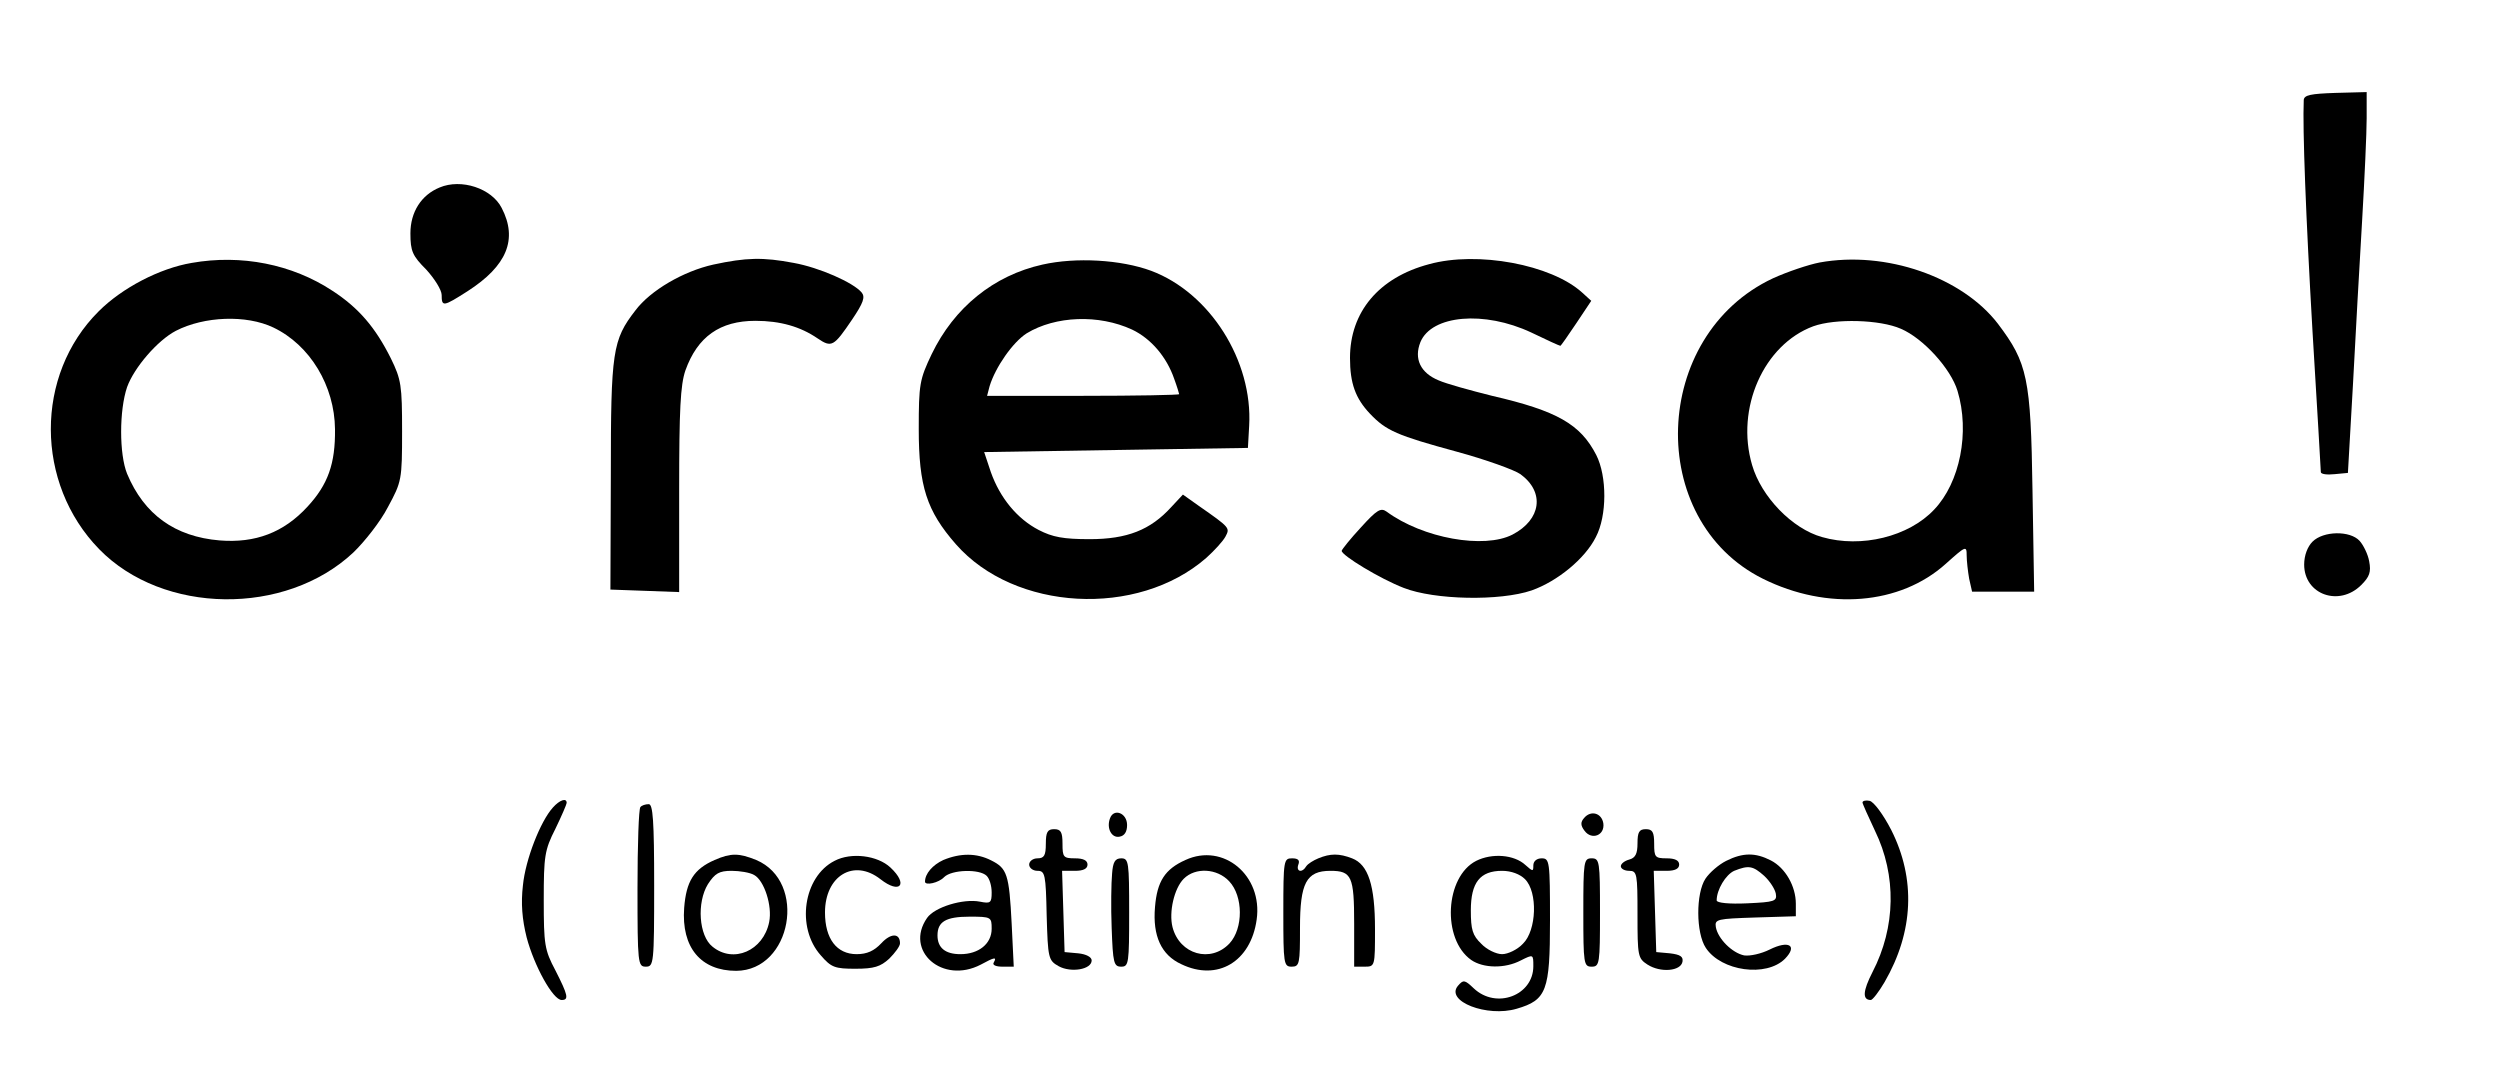
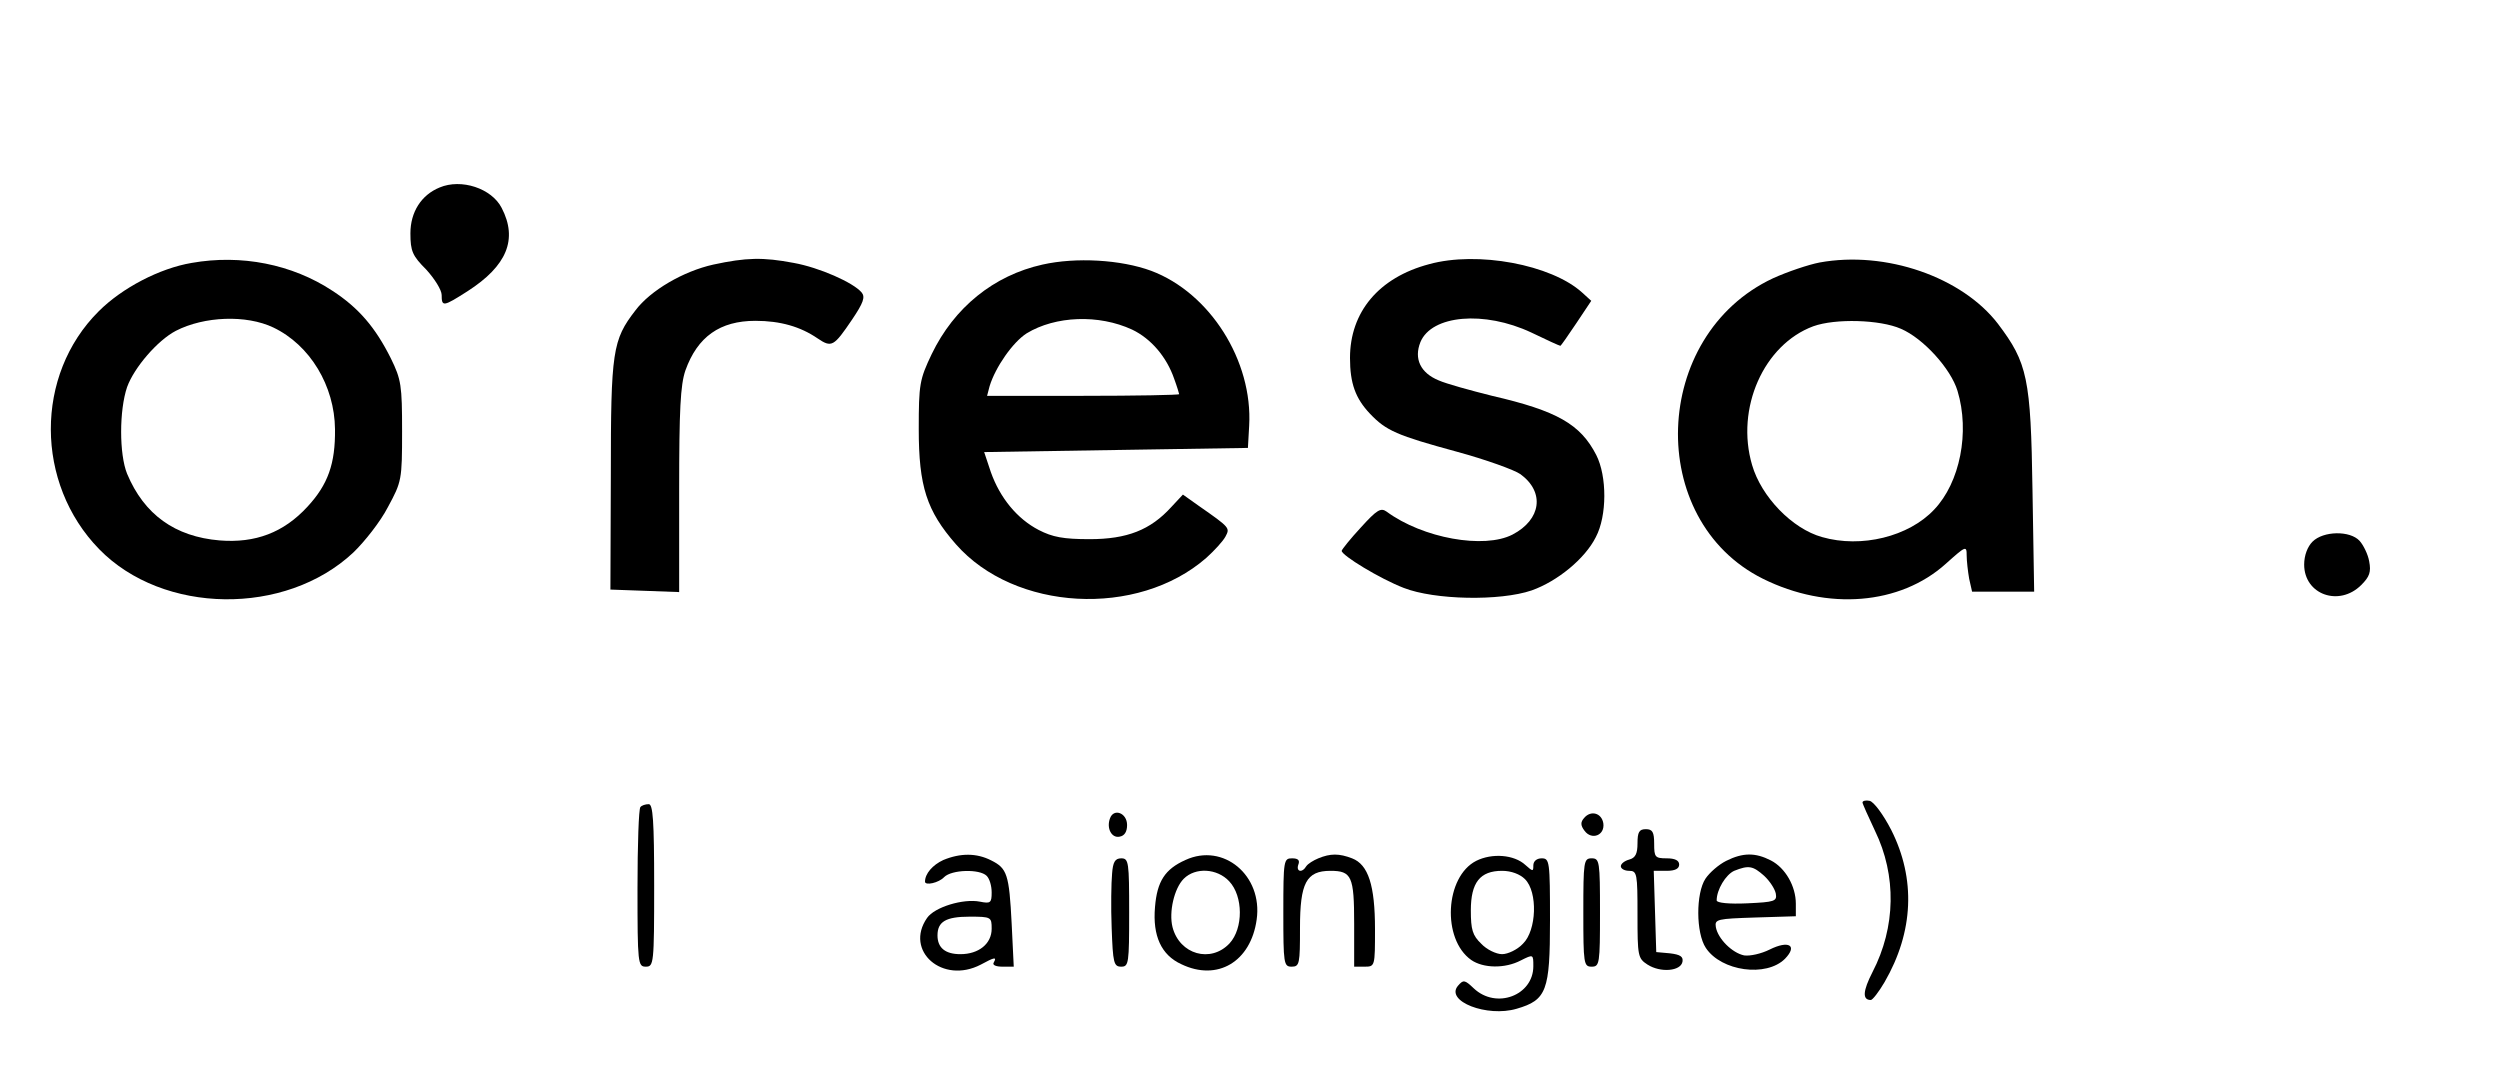
<svg xmlns="http://www.w3.org/2000/svg" version="1.0" viewBox="220 350 600 260" preserveAspectRatio="xMidYMid meet">
  <g transform="translate(0,1024) scale(0.1,-0.1)" fill="#000000" stroke="none">
-     <path d="M7729 6500 c-3 -70 5 -278 21 -555 11 -181 20 -334 20 -338 0 -5 15 -7 33 -5 l32 3 12 210 c6 116 16 293 22 394 6 102 11 213 11 247 l0 63 -75 -2 c-59 -2 -75 -5 -76 -17z" />
    <path d="M3255 6290 c-44 -18 -70 -59 -70 -110 0 -43 5 -54 38 -87 20 -22 37 -49 37 -61 0 -29 4 -28 62 9 95 61 121 125 82 200 -24 47 -97 71 -149 49z" />
    <path d="M2660 6109 c-77 -13 -167 -60 -223 -116 -154 -153 -153 -413 1 -571 153 -157 447 -161 610 -8 27 26 65 74 83 109 33 61 34 65 34 182 0 110 -2 124 -27 175 -37 74 -77 121 -140 162 -97 64 -219 88 -338 67z m196 -155 c88 -42 147 -140 148 -244 1 -83 -17 -133 -66 -186 -57 -62 -125 -88 -211 -81 -107 9 -181 62 -222 160 -19 47 -19 152 0 208 17 47 73 112 117 135 68 35 169 39 234 8z" />
    <path d="M3912 6105 c-72 -16 -151 -62 -187 -110 -55 -71 -59 -98 -59 -395 l-1 -275 83 -3 82 -3 0 244 c0 194 3 253 15 288 29 81 83 119 168 119 60 0 108 -14 149 -42 34 -23 39 -20 83 45 27 40 32 54 23 65 -20 24 -102 60 -163 71 -74 14 -114 13 -193 -4z" />
    <path d="M4702 6105 c-117 -26 -212 -103 -266 -215 -29 -61 -31 -72 -31 -180 0 -137 19 -196 89 -276 141 -161 436 -177 601 -33 20 18 40 40 46 51 11 21 12 21 -64 74 l-38 27 -28 -30 c-50 -55 -106 -77 -196 -77 -63 0 -89 5 -122 22 -52 27 -93 77 -115 139 l-16 48 316 5 317 5 3 53 c9 156 -94 319 -235 372 -73 27 -181 33 -261 15z m215 -156 c46 -22 83 -66 101 -118 7 -19 12 -36 12 -37 0 -2 -104 -4 -231 -4 l-230 0 6 23 c14 46 56 106 89 127 69 42 173 46 253 9z" />
    <path d="M5630 6106 c-121 -32 -190 -115 -190 -225 0 -61 13 -97 48 -134 39 -41 65 -52 208 -91 70 -19 139 -44 153 -54 59 -43 50 -109 -19 -145 -68 -35 -215 -9 -302 55 -14 10 -23 5 -62 -38 -25 -27 -45 -52 -46 -56 0 -11 92 -67 149 -89 74 -29 231 -32 307 -6 62 22 128 76 154 128 27 51 27 146 1 197 -38 74 -94 106 -250 142 -52 13 -110 29 -128 37 -44 18 -60 52 -44 92 27 65 153 76 266 23 37 -18 68 -32 70 -32 1 0 18 24 38 54 l36 54 -22 20 c-74 67 -251 100 -367 68z" />
    <path d="M6567 6110 c-26 -5 -77 -22 -112 -38 -292 -137 -307 -580 -24 -721 155 -77 329 -63 439 36 48 43 50 44 50 20 0 -13 3 -39 6 -56 l7 -31 74 0 75 0 -4 243 c-4 270 -12 306 -83 400 -86 112 -269 176 -428 147z m195 -159 c54 -23 120 -96 136 -149 30 -99 6 -220 -56 -285 -61 -65 -175 -93 -269 -66 -72 20 -146 97 -168 173 -40 136 28 289 147 333 53 19 160 16 210 -6z" />
    <path d="M7750 5440 c-12 -12 -20 -33 -20 -55 0 -72 84 -102 137 -49 20 20 24 31 19 57 -3 17 -14 39 -23 49 -23 25 -87 24 -113 -2z" />
-     <path d="M3527 4802 c-30 -33 -66 -125 -72 -187 -5 -43 -2 -81 9 -125 18 -68 63 -150 84 -150 18 0 15 12 -15 71 -26 49 -28 62 -28 169 0 105 2 120 28 171 15 31 27 59 27 62 0 13 -17 7 -33 -11z" />
    <path d="M6670 4814 c0 -3 14 -34 30 -68 52 -107 50 -231 -6 -339 -23 -45 -25 -67 -4 -67 4 0 19 19 33 43 70 121 75 248 16 365 -19 37 -42 68 -52 70 -9 2 -17 0 -17 -4z" />
    <path d="M3737 4803 c-4 -3 -7 -91 -7 -195 0 -181 1 -188 20 -188 19 0 20 7 20 195 0 156 -3 195 -13 195 -8 0 -17 -3 -20 -7z" />
    <path d="M4864 4776 c-9 -24 4 -48 23 -44 12 2 18 12 18 28 0 29 -32 41 -41 16z" />
    <path d="M6002 4777 c-9 -10 -9 -18 1 -31 17 -23 49 -11 45 18 -4 25 -30 32 -46 13z" />
-     <path d="M4710 4715 c0 -28 -4 -35 -20 -35 -11 0 -20 -7 -20 -15 0 -8 9 -15 20 -15 18 0 20 -8 22 -107 3 -103 4 -108 29 -122 29 -16 79 -8 79 14 0 8 -13 15 -32 17 l-33 3 -3 98 -3 97 31 0 c20 0 30 5 30 15 0 10 -10 15 -30 15 -28 0 -30 3 -30 35 0 28 -4 35 -20 35 -16 0 -20 -7 -20 -35z" />
    <path d="M6130 4716 c0 -25 -5 -35 -20 -39 -11 -3 -20 -10 -20 -16 0 -6 9 -11 20 -11 19 0 20 -7 20 -105 0 -100 1 -105 24 -120 31 -20 80 -16 84 7 2 12 -5 17 -30 20 l-33 3 -3 98 -3 97 31 0 c20 0 30 5 30 15 0 10 -10 15 -30 15 -28 0 -30 3 -30 35 0 28 -4 35 -20 35 -16 0 -20 -7 -20 -34z" />
-     <path d="M3915 4676 c-50 -22 -68 -51 -73 -115 -7 -95 40 -151 125 -151 133 1 171 214 48 266 -42 17 -61 17 -100 0z m95 -36 c24 -13 44 -74 36 -113 -14 -69 -86 -100 -136 -59 -33 26 -38 106 -11 150 17 26 27 32 57 32 19 0 44 -4 54 -10z" />
-     <path d="M4203 4674 c-75 -38 -93 -160 -33 -227 25 -29 34 -32 83 -32 45 0 60 5 81 24 14 14 26 30 26 37 0 25 -22 25 -45 0 -17 -18 -34 -26 -59 -26 -48 0 -76 37 -76 100 0 88 69 130 133 80 47 -37 68 -13 24 28 -31 29 -94 37 -134 16z" />
    <path d="M4464 4676 c-26 -12 -44 -33 -44 -52 0 -10 33 -3 46 11 18 18 85 20 102 3 7 -7 12 -24 12 -40 0 -25 -3 -27 -28 -22 -40 8 -109 -13 -127 -39 -55 -79 37 -160 129 -112 33 18 39 19 31 5 -4 -6 5 -10 21 -10 l27 0 -5 103 c-6 119 -11 133 -49 152 -35 18 -74 18 -115 1z m116 -165 c0 -36 -31 -61 -75 -61 -36 0 -55 15 -55 45 0 33 20 45 77 45 52 0 53 -1 53 -29z" />
    <path d="M5045 4676 c-49 -22 -68 -51 -73 -113 -6 -69 15 -115 63 -137 87 -42 167 6 181 107 15 106 -80 185 -171 143z m105 -51 c34 -36 34 -113 1 -149 -45 -48 -120 -27 -137 39 -9 36 4 93 27 116 28 28 80 25 109 -6z" />
    <path d="M5364 4680 c-12 -5 -25 -13 -29 -19 -10 -17 -25 -13 -19 4 4 10 0 15 -15 15 -20 0 -21 -4 -21 -130 0 -123 1 -130 20 -130 19 0 20 7 20 93 0 108 15 137 73 137 51 0 57 -13 57 -127 l0 -103 25 0 c25 0 25 1 25 90 0 105 -16 155 -55 170 -31 12 -52 12 -81 0z" />
    <path d="M5743 4674 c-75 -38 -83 -188 -12 -238 29 -20 81 -21 119 -1 30 15 30 15 30 -14 0 -70 -89 -104 -143 -53 -22 21 -25 21 -38 6 -31 -37 70 -76 141 -55 72 21 80 43 80 212 0 142 -1 149 -20 149 -12 0 -20 -7 -20 -17 0 -15 -1 -15 -19 1 -27 25 -80 29 -118 10z m117 -44 c31 -31 28 -123 -5 -155 -13 -14 -36 -25 -50 -25 -14 0 -37 11 -50 25 -21 20 -25 34 -25 80 0 67 22 95 75 95 22 0 43 -8 55 -20z" />
    <path d="M6343 4674 c-18 -9 -40 -28 -50 -43 -23 -35 -23 -130 1 -166 37 -56 145 -71 190 -26 31 32 9 45 -37 22 -20 -10 -47 -16 -61 -14 -29 6 -63 40 -68 68 -3 19 3 20 95 23 l97 3 0 30 c0 42 -25 86 -60 104 -37 19 -67 19 -107 -1z m91 -36 c14 -13 26 -32 28 -43 3 -18 -3 -20 -69 -23 -43 -2 -73 1 -73 7 0 26 22 62 42 71 35 14 45 12 72 -12z" />
    <path d="M4869 4643 c-2 -21 -3 -80 -1 -130 3 -84 5 -93 23 -93 18 0 19 8 19 130 0 121 -1 130 -19 130 -15 0 -20 -9 -22 -37z" />
    <path d="M6000 4550 c0 -123 1 -130 20 -130 19 0 20 7 20 130 0 123 -1 130 -20 130 -19 0 -20 -7 -20 -130z" />
  </g>
</svg>